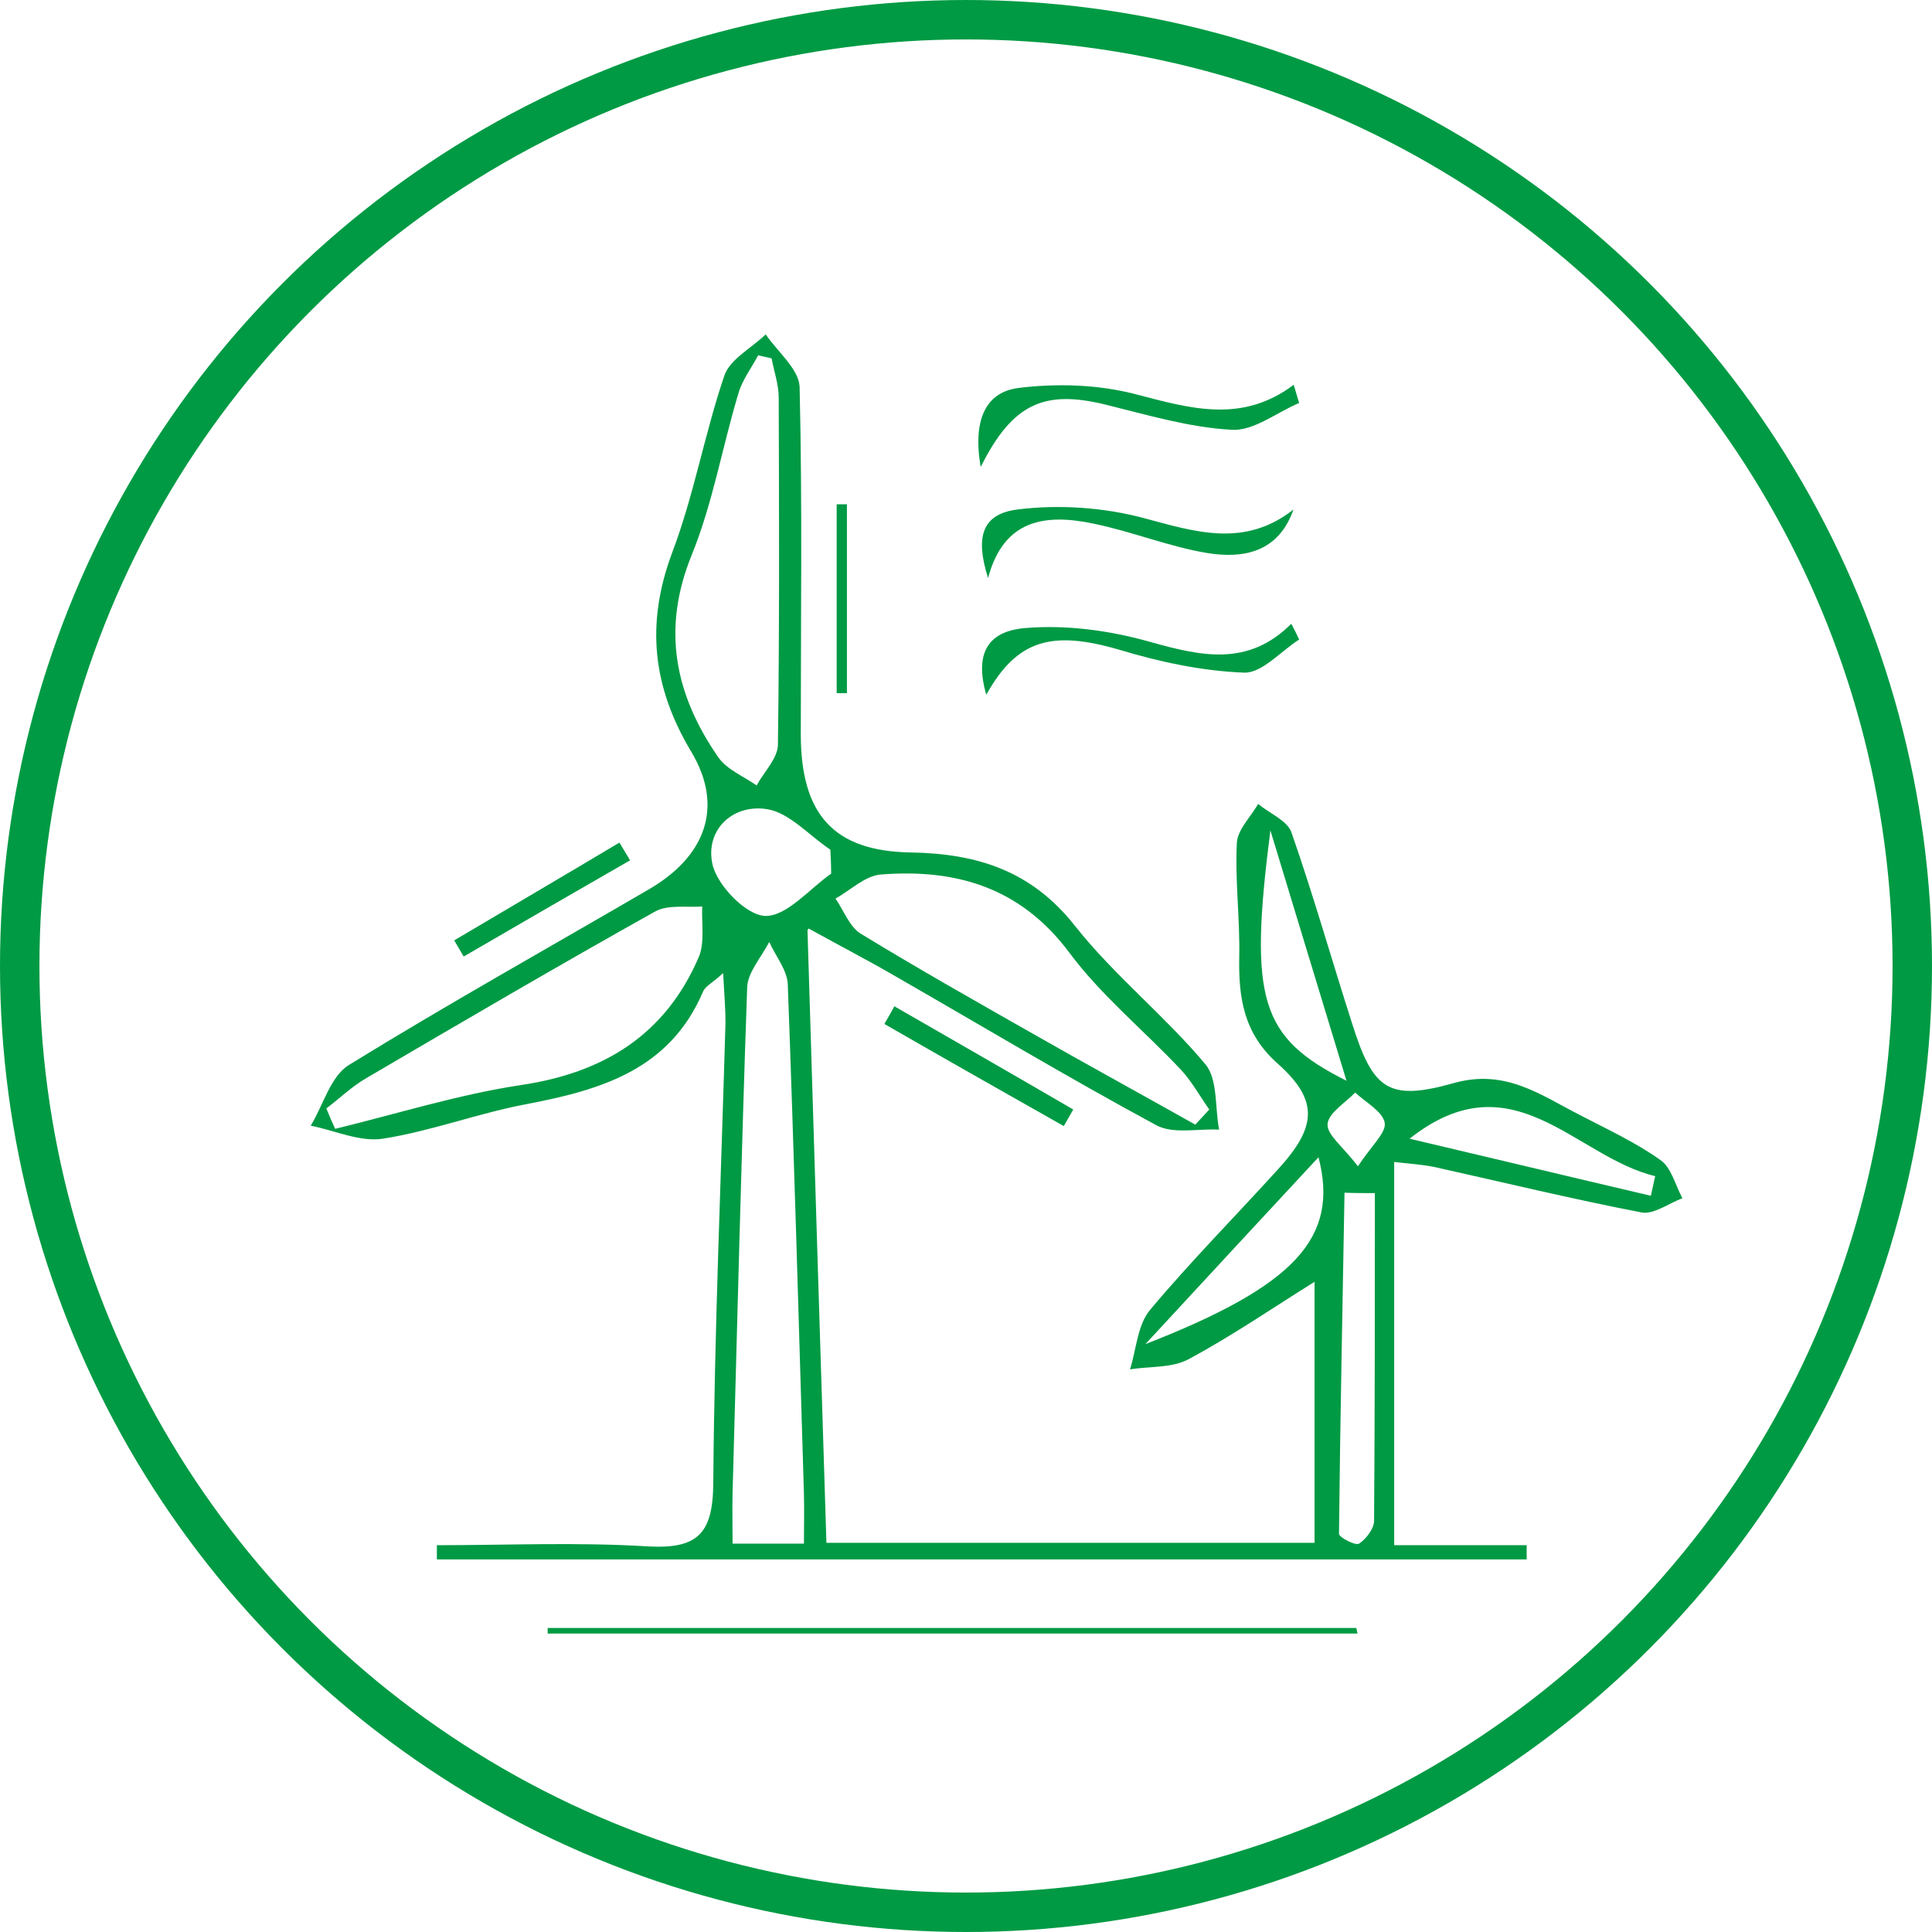
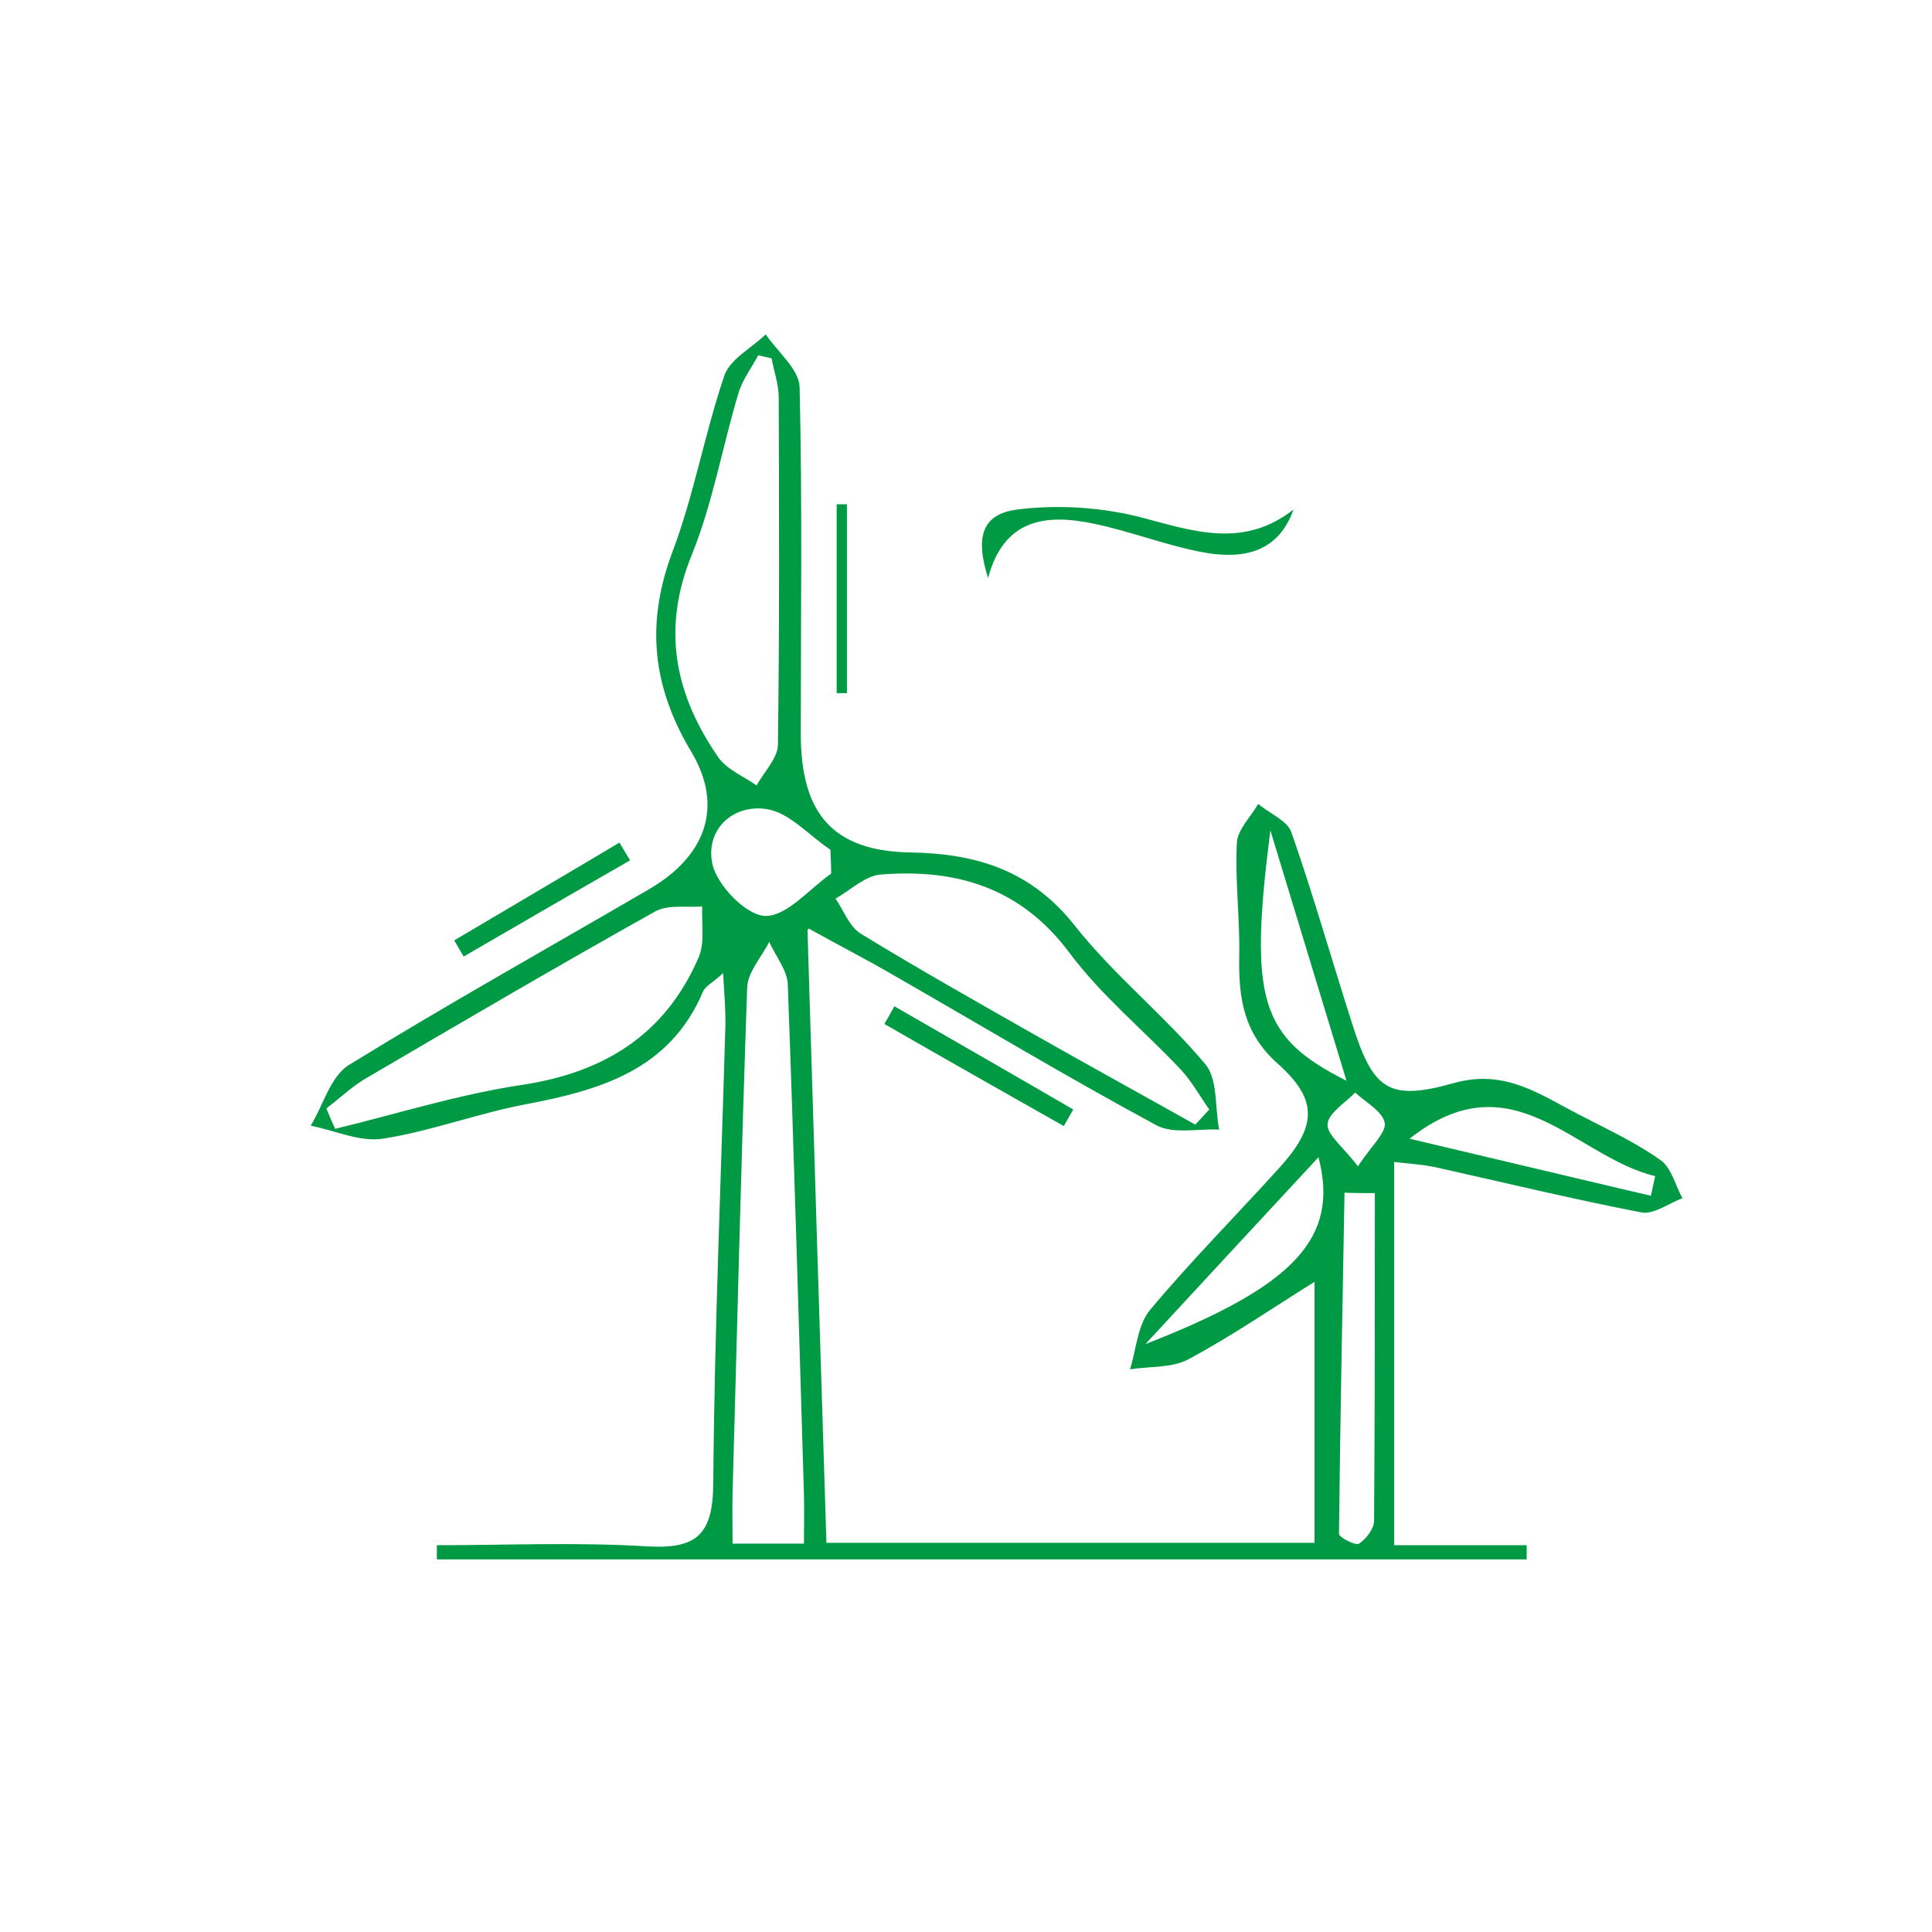
<svg xmlns="http://www.w3.org/2000/svg" id="Layer_2" data-name="Layer 2" viewBox="0 0 49 49">
  <defs>
    <style>
      .cls-1 {
        fill: #009a44;
        stroke-width: 0px;
      }

      .cls-2 {
        fill: none;
        stroke: #009a44;
        stroke-miterlimit: 10;
      }
    </style>
  </defs>
  <g id="Layer_1-2" data-name="Layer 1">
    <g>
-       <circle class="cls-2" cx="24.5" cy="24.5" r="24" />
      <g>
        <path class="cls-1" d="m20.48,23.59c.16,5.33.32,10.4.48,15.54h12.38v-6.62c-1.06.66-2.09,1.37-3.19,1.96-.42.23-.99.18-1.49.26.16-.51.19-1.13.51-1.51,1.03-1.23,2.16-2.37,3.24-3.56.99-1.08,1.04-1.75,0-2.68-.87-.77-1-1.67-.98-2.72.02-.96-.11-1.93-.06-2.89.02-.33.35-.65.54-.98.29.24.73.42.84.71.56,1.6,1.02,3.23,1.54,4.85.53,1.68.91,1.99,2.58,1.52,1.31-.37,2.2.3,3.2.81.69.36,1.41.69,2.04,1.14.28.19.38.64.56.97-.35.13-.73.42-1.04.36-1.76-.34-3.49-.76-5.24-1.15-.34-.07-.7-.09-1.03-.13v9.72h3.36c0,.12,0,.24,0,.36H11.08v-.36c1.78,0,3.57-.08,5.35.03,1.25.07,1.65-.31,1.66-1.59.03-3.9.2-7.8.31-11.7,0-.35-.03-.7-.06-1.25-.27.25-.45.33-.51.47-.85,2-2.62,2.5-4.51,2.86-1.21.23-2.39.68-3.61.87-.58.09-1.22-.21-1.83-.33.32-.52.5-1.25.97-1.54,2.5-1.54,5.06-2.97,7.6-4.45,1.45-.84,1.91-2.1,1.09-3.48-.99-1.65-1.17-3.25-.49-5.07.55-1.45.82-3.01,1.32-4.48.14-.42.69-.7,1.05-1.05.3.44.84.88.86,1.33.07,2.93.03,5.87.03,8.81,0,2.02.82,2.97,2.79,3,1.7.03,3.07.47,4.17,1.87.99,1.25,2.27,2.27,3.3,3.5.32.38.24,1.1.35,1.66-.53-.03-1.16.12-1.59-.11-2.26-1.22-4.46-2.54-6.69-3.82-.62-.36-1.26-.69-2.13-1.17Zm-.09,15.56c0-.46.01-.86,0-1.25-.13-4.31-.25-8.62-.41-12.93-.01-.36-.31-.72-.47-1.08-.2.39-.55.77-.56,1.16-.15,4.26-.25,8.53-.37,12.8-.01.44,0,.88,0,1.3h1.82Zm9.92-10.62c.12-.13.24-.26.36-.39-.24-.34-.44-.71-.72-1.01-.94-1-2.02-1.88-2.83-2.97-1.24-1.66-2.88-2.13-4.78-1.98-.4.03-.77.4-1.15.61.21.3.35.71.64.89,1.44.88,2.91,1.71,4.37,2.54,1.37.78,2.74,1.53,4.11,2.3Zm-22.03-.41c.07.17.14.34.22.51,1.57-.38,3.12-.87,4.71-1.11,2.1-.31,3.66-1.27,4.51-3.24.16-.37.07-.86.09-1.29-.4.03-.86-.05-1.18.12-2.47,1.38-4.91,2.81-7.35,4.24-.36.21-.67.51-1,.76Zm11.29-19.03c-.11-.03-.23-.05-.34-.08-.17.32-.4.62-.5.96-.41,1.36-.65,2.78-1.18,4.09-.78,1.9-.43,3.56.67,5.15.22.31.64.48.97.71.19-.35.54-.69.54-1.04.04-2.93.03-5.87.02-8.8,0-.33-.12-.66-.18-.99Zm14.58,18.32c-.7-2.29-1.31-4.32-1.93-6.35-.55,4.3-.26,5.25,1.93,6.35Zm-13.07-5.26c0-.2-.01-.4-.02-.6-.54-.36-1.05-.95-1.62-1.03-.88-.13-1.56.55-1.37,1.4.12.54.86,1.3,1.34,1.31.55.01,1.12-.69,1.68-1.08Zm20.79,8.18c.04-.17.07-.34.11-.5-2.04-.49-3.61-3.02-6.23-.95,2.04.48,4.08.97,6.13,1.45Zm-12.82,3.76c3.8-1.48,4.92-2.7,4.39-4.74-1.53,1.65-2.96,3.19-4.39,4.74Zm5.82-3.83c-.26,0-.51,0-.77-.01-.05,2.88-.11,5.77-.14,8.65,0,.09.42.31.51.25.18-.12.38-.38.38-.58.02-2.77.02-5.54.02-8.31Zm-.43-.68c.34-.52.72-.85.68-1.1-.05-.29-.48-.52-.75-.77-.25.26-.68.52-.7.8-.02.27.39.57.77,1.07Z" />
-         <path class="cls-1" d="m34.43,41.43H13.89s0-.09,0-.14h20.51s.02.09.03.14Z" />
-         <path class="cls-1" d="m25.01,17.61c-.27-.96-.03-1.59.98-1.68,1.05-.09,2.16.06,3.18.35,1.29.36,2.48.64,3.58-.46.07.13.14.27.2.4-.47.3-.94.85-1.39.84-1.07-.04-2.14-.27-3.17-.58-1.71-.5-2.59-.26-3.37,1.13Z" />
-         <path class="cls-1" d="m24.87,11.83c-.21-1.24.17-1.89.96-1.99.96-.12,2-.09,2.94.15,1.39.36,2.71.77,4.04-.23.05.15.09.31.14.46-.57.24-1.16.72-1.72.68-1.08-.06-2.14-.38-3.2-.64-1.52-.37-2.34-.05-3.15,1.57Z" />
        <path class="cls-1" d="m32.81,12.91c-.38,1.1-1.27,1.26-2.17,1.12-.98-.16-1.93-.55-2.91-.75-1.19-.25-2.27-.13-2.67,1.38-.33-1.04-.16-1.63.76-1.74,1.05-.13,2.18-.05,3.19.22,1.31.35,2.55.76,3.8-.22Z" />
        <path class="cls-1" d="m22.68,25.52c1.51.87,3.03,1.74,4.54,2.62-.08.14-.16.28-.24.42-1.52-.86-3.04-1.72-4.55-2.59.09-.15.17-.3.26-.46Z" />
        <path class="cls-1" d="m21.22,17.58v-4.79c.09,0,.17,0,.26,0v4.79c-.09,0-.17,0-.26,0Z" />
        <path class="cls-1" d="m15.98,21.82c-1.41.81-2.81,1.62-4.22,2.44-.08-.14-.16-.27-.24-.41,1.4-.83,2.8-1.65,4.19-2.48.09.15.18.3.27.45Z" />
      </g>
    </g>
  </g>
</svg>